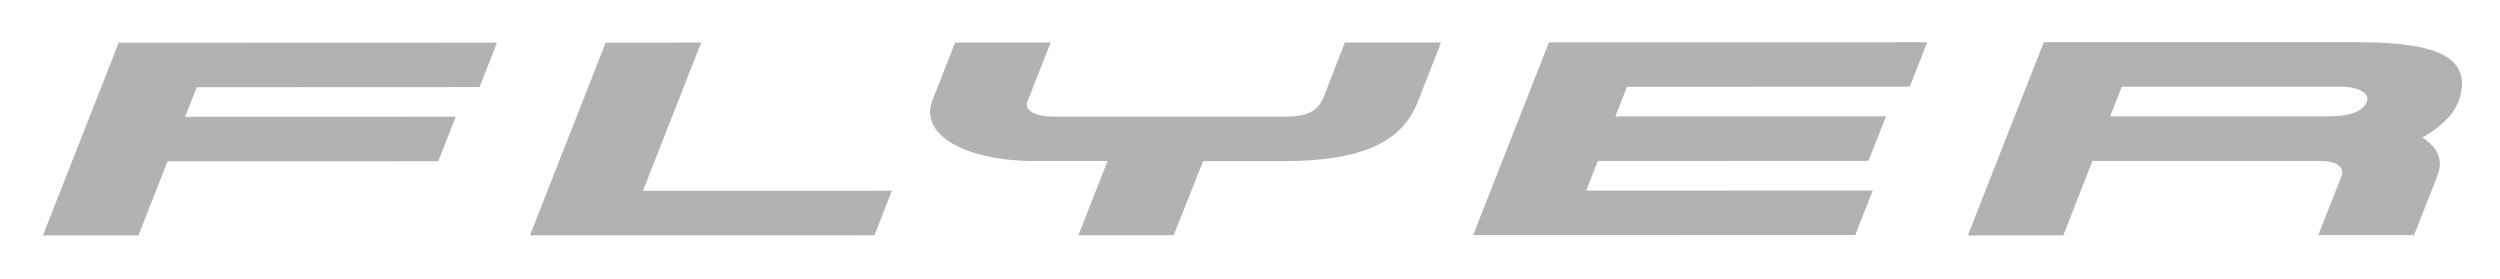
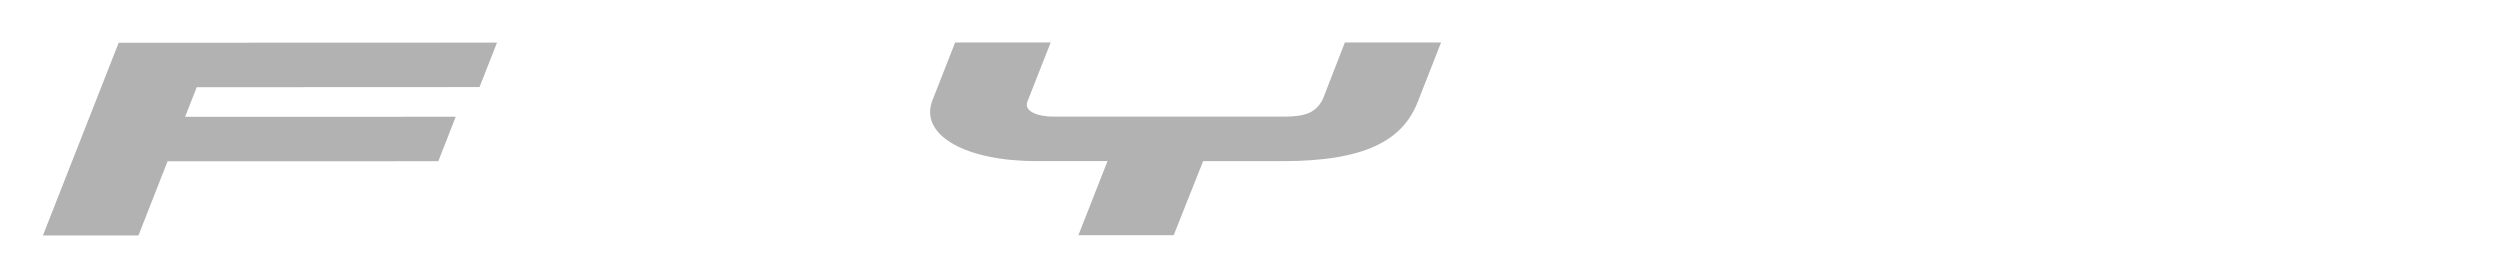
<svg xmlns="http://www.w3.org/2000/svg" version="1.1" width="170" height="19">
  <svg id="Ebene_1" data-name="Ebene 1" viewBox="0 0 383.4 42.06" x="0" y="0" width="170" height="19">
    <defs>
      <style>.cls-1{fill:#b2b2b2;}</style>
    </defs>
    <title>FLYER_Logo_40%_black</title>
    <polygon class="cls-1" points="6.58 35.72 18.2 6.16 76.22 6.14 73.54 12.96 30.17 12.98 28.39 17.52 69.89 17.51 67.22 24.33 25.7 24.34 21.23 35.72 6.58 35.72" />
-     <polygon class="cls-1" points="81.27 35.7 92.89 6.14 107.54 6.13 98.6 28.87 136.78 28.86 134.1 35.69 81.27 35.7" />
    <path class="cls-1" d="M165.38,35.68l4.47-11.37H158.91c-10.74,0-17.76-3.9-16-9.09l3.57-9.1h14.65l-3.58,9.1c-0.56,1.48,1.65,2.27,4,2.27h35.36c3.19,0,4.95-.55,6-2.78l3.34-8.59H221l-3.57,9.1c-2.31,5.89-8,9.1-20.76,9.1H184.51L180,35.67H165.38Z" />
-     <polygon class="cls-1" points="287.21 28.82 284.52 35.64 225.92 35.66 237.55 6.1 295.56 6.08 292.88 12.9 249.51 12.92 247.73 17.46 289.24 17.45 286.55 24.27 245.05 24.29 243.26 28.84 287.21 28.82" />
-     <path class="cls-1" d="M361.19,6.07c10.53,0,18.21,1.45,16,8.63-0.82,2.61-3,4.42-5.68,6,1.06,0.73,3.62,2.46,2.29,5.87l-3.58,9.09H355.53l3.58-9.09c0.45-1.14-.55-2.28-3.21-2.28h-35l-4.48,11.42H301.79L313.43,6.08h47.76ZM325.4,12.9l-1.79,4.54h33.6c3.72,0,5.3-1,5.78-2.27s-1.35-2.27-4-2.27H325.4Z" />
  </svg>
</svg>